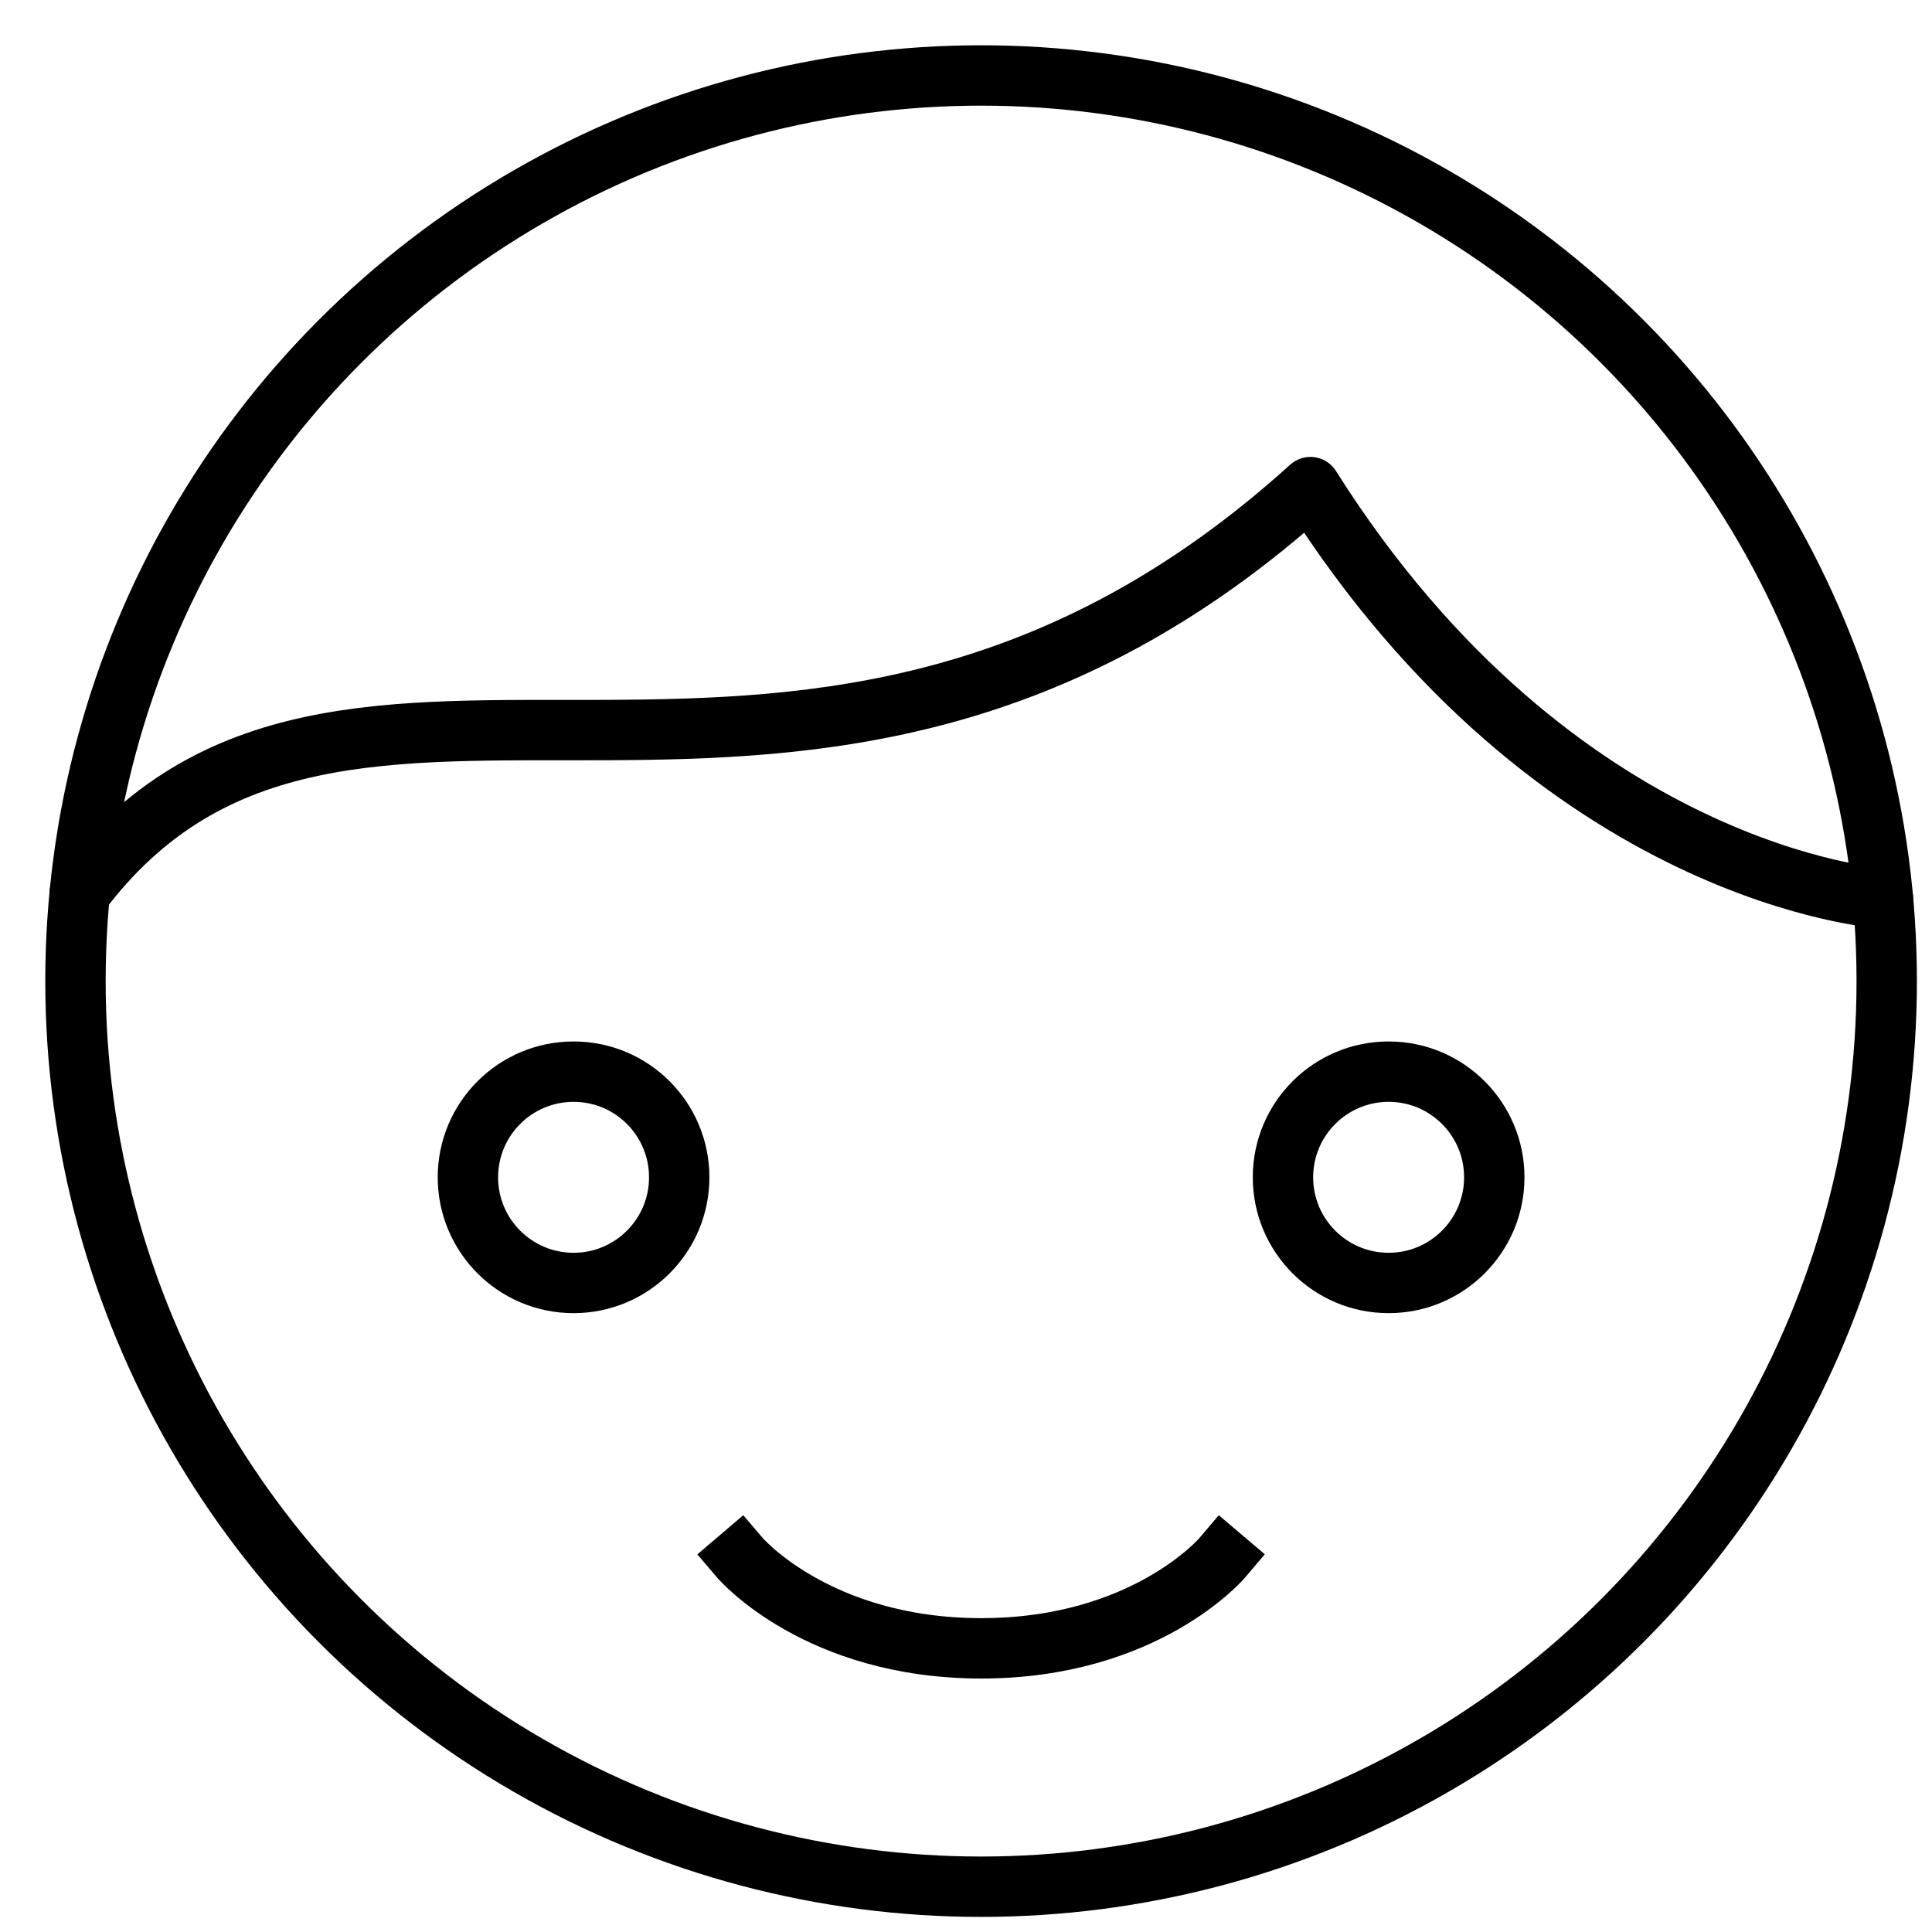
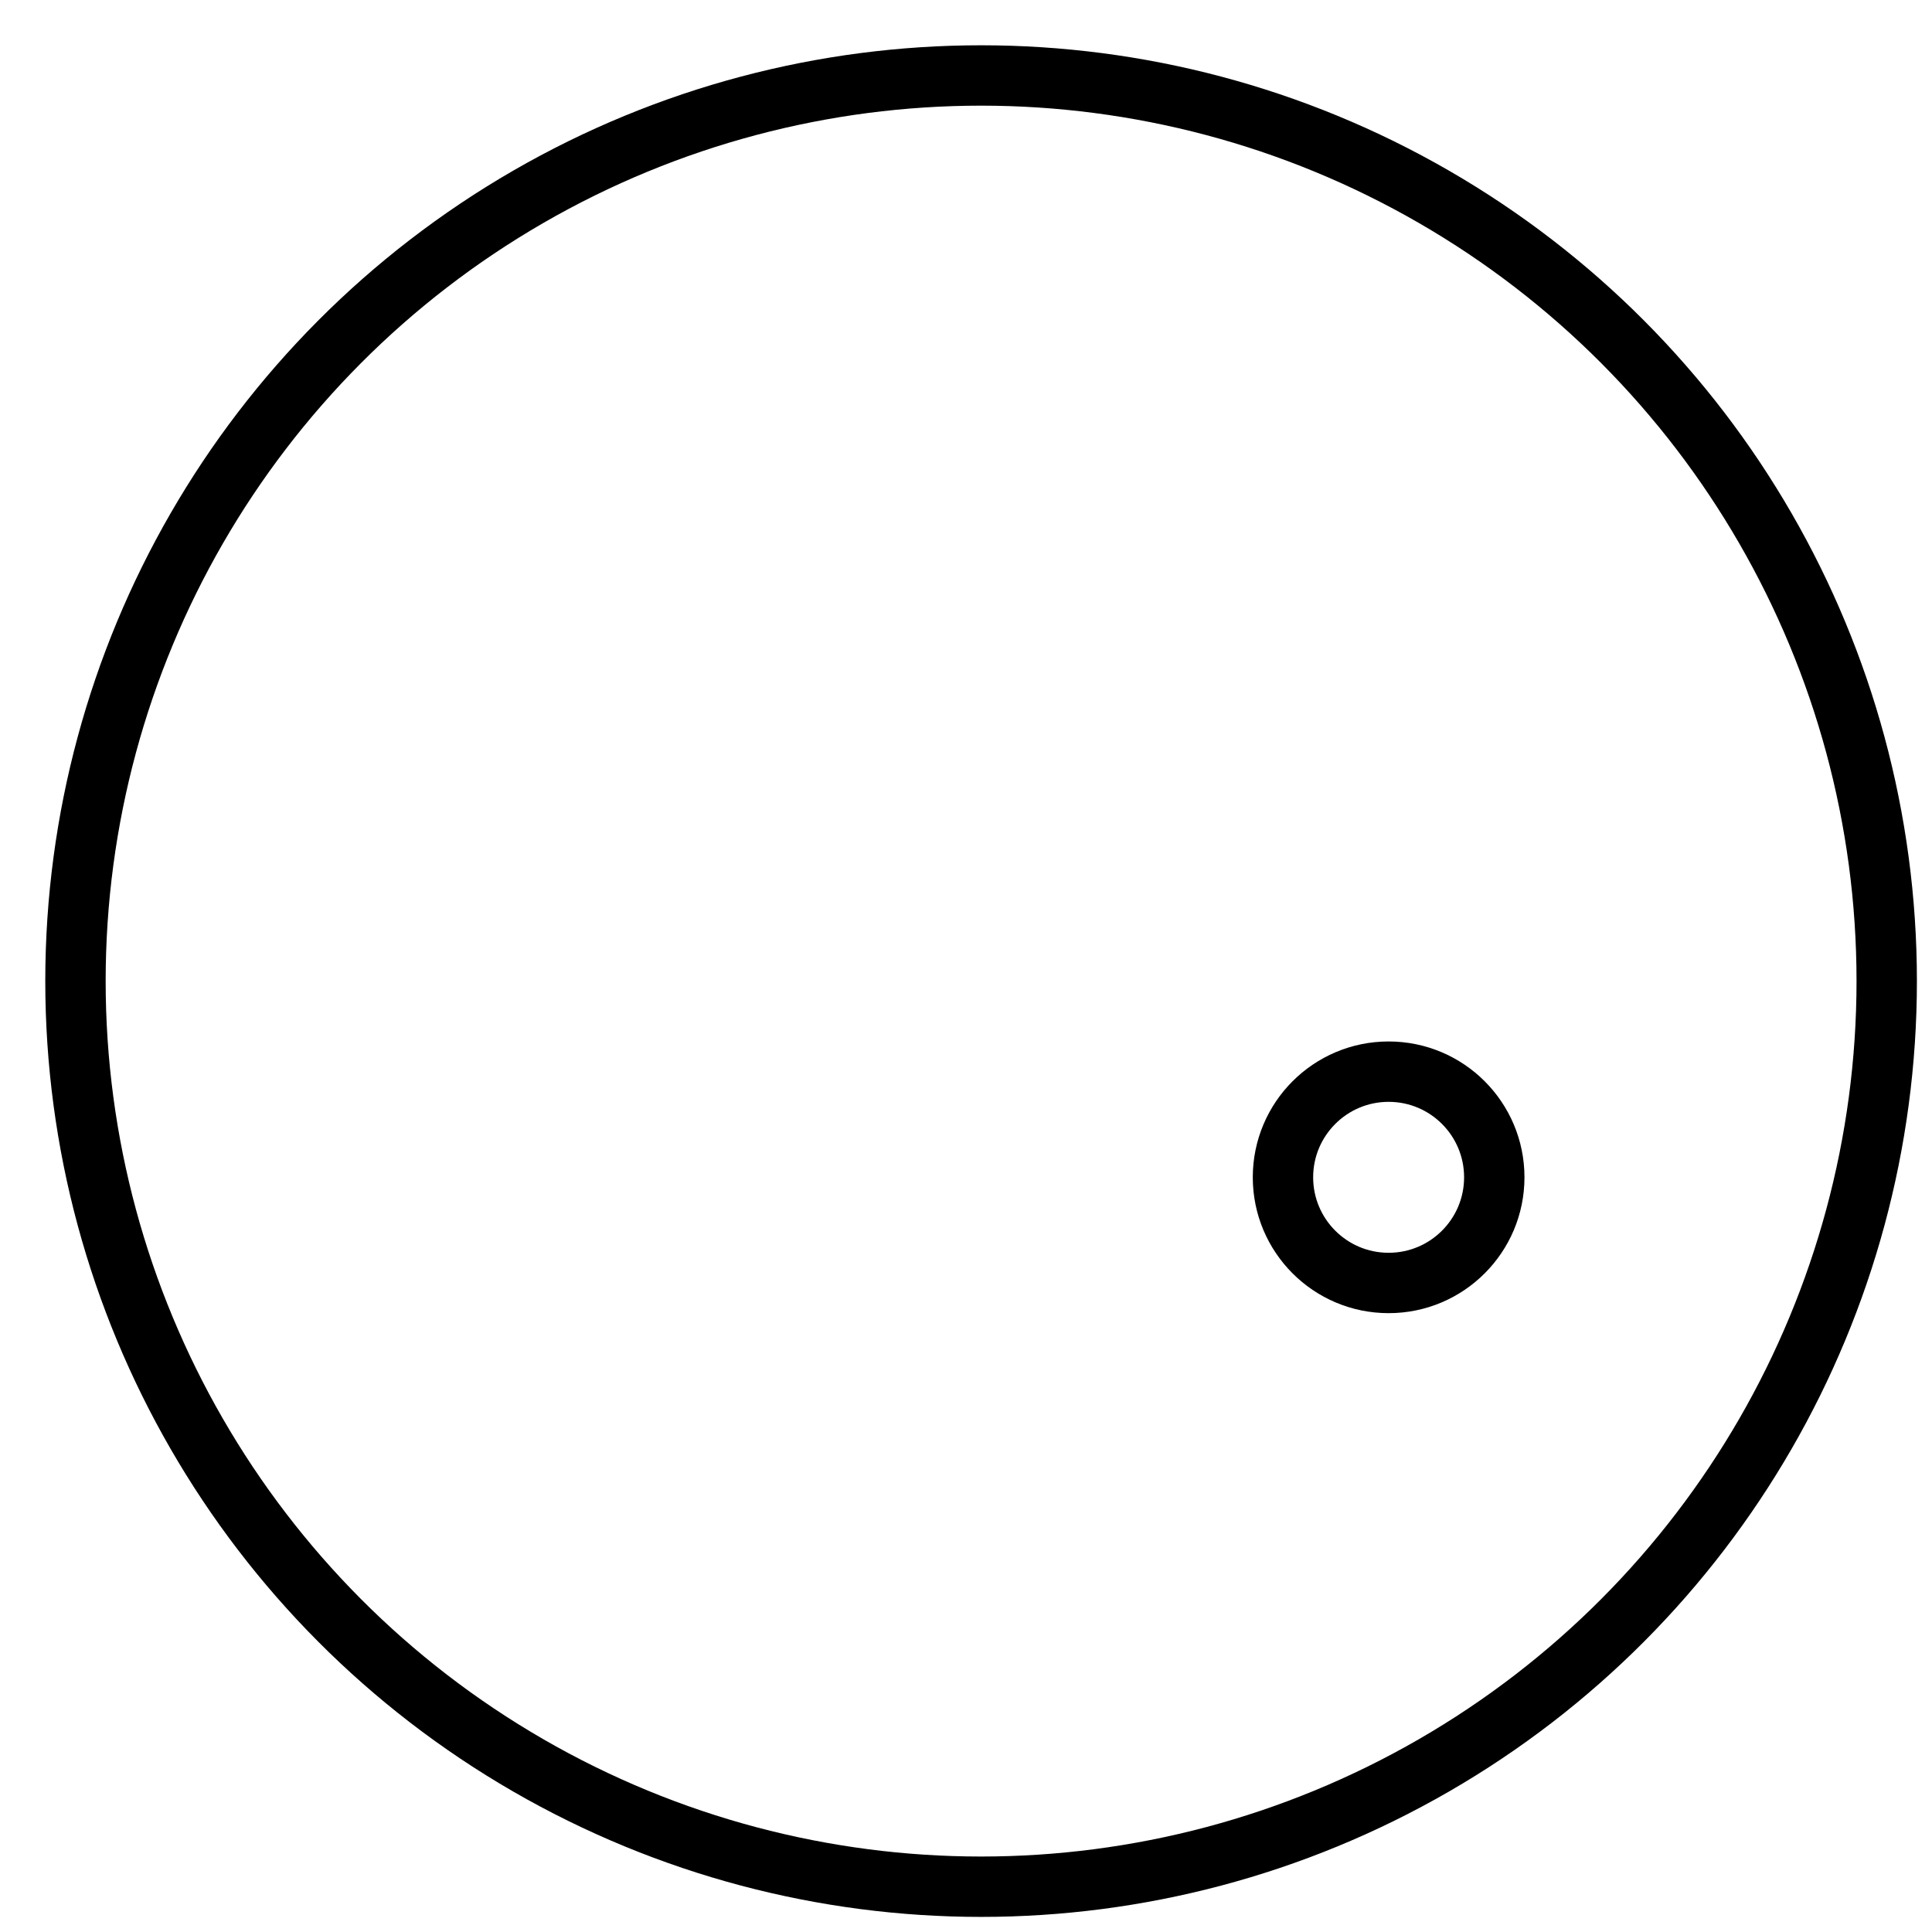
<svg xmlns="http://www.w3.org/2000/svg" enable-background="new 0 0 64 64" height="64" width="64" viewBox="0 0 64 64">
  <title>happy_face</title>
  <g stroke-width="2" fill="#000000" class="nc-icon-wrapper">
    <g transform="translate(.5 .5)">
-       <path class="st0" d="M2.139 29.09c8.693-11.591 24.065 1.66 40.77-13.454 8.182 12.955 18.968 13.626 18.968 13.626" fill="none" stroke="#000000" stroke-linecap="round" stroke-linejoin="round" />
      <circle class="st0" cx="32" cy="32" r="30" fill="none" stroke="#000000" stroke-linecap="round" stroke-linejoin="round" />
-       <circle class="st0" cx="18.5" cy="38.5" r="3.5" fill="none" stroke="#000000" stroke-linecap="round" stroke-linejoin="round" />
      <circle class="st0" cx="45.5" cy="38.5" r="3.5" fill="none" stroke="#000000" stroke-linecap="round" stroke-linejoin="round" />
    </g>
-     <path class="st1" d="M24.51 51.603s2.559 3 7.997 3 7.982-3 7.982-3" fill="none" stroke="#000000" stroke-linecap="square" stroke-linejoin="round" />
  </g>
</svg>